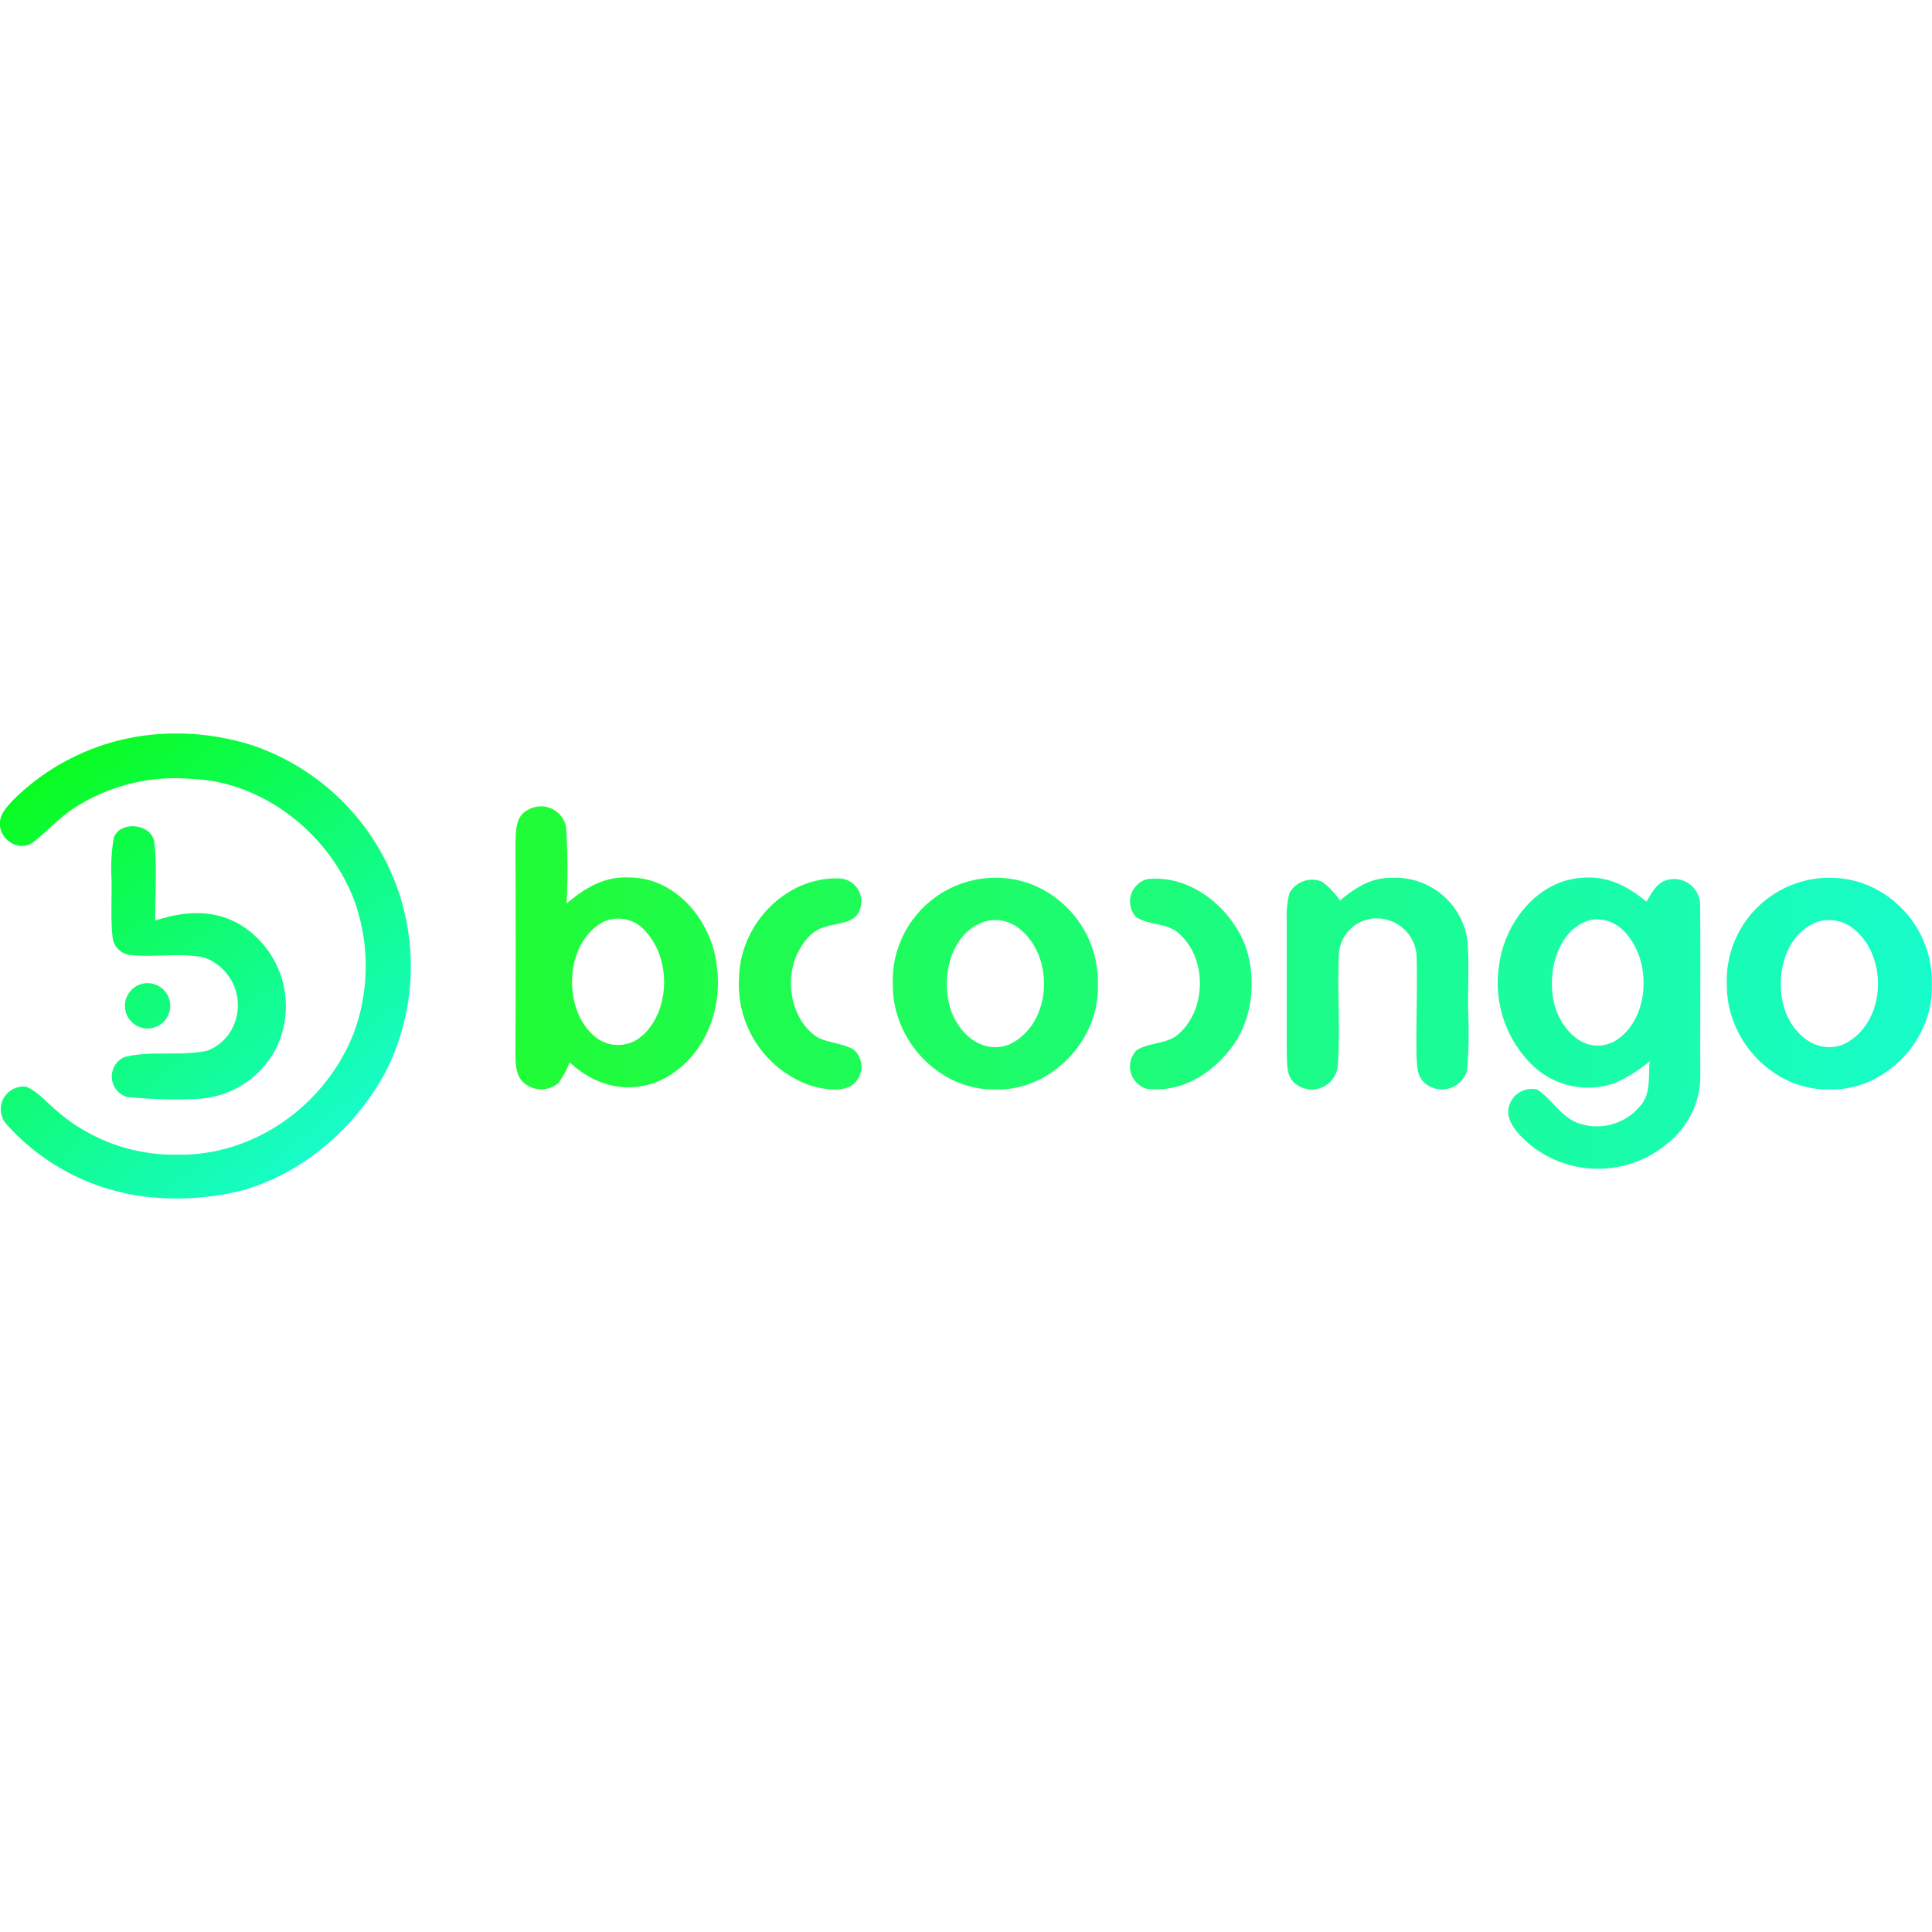
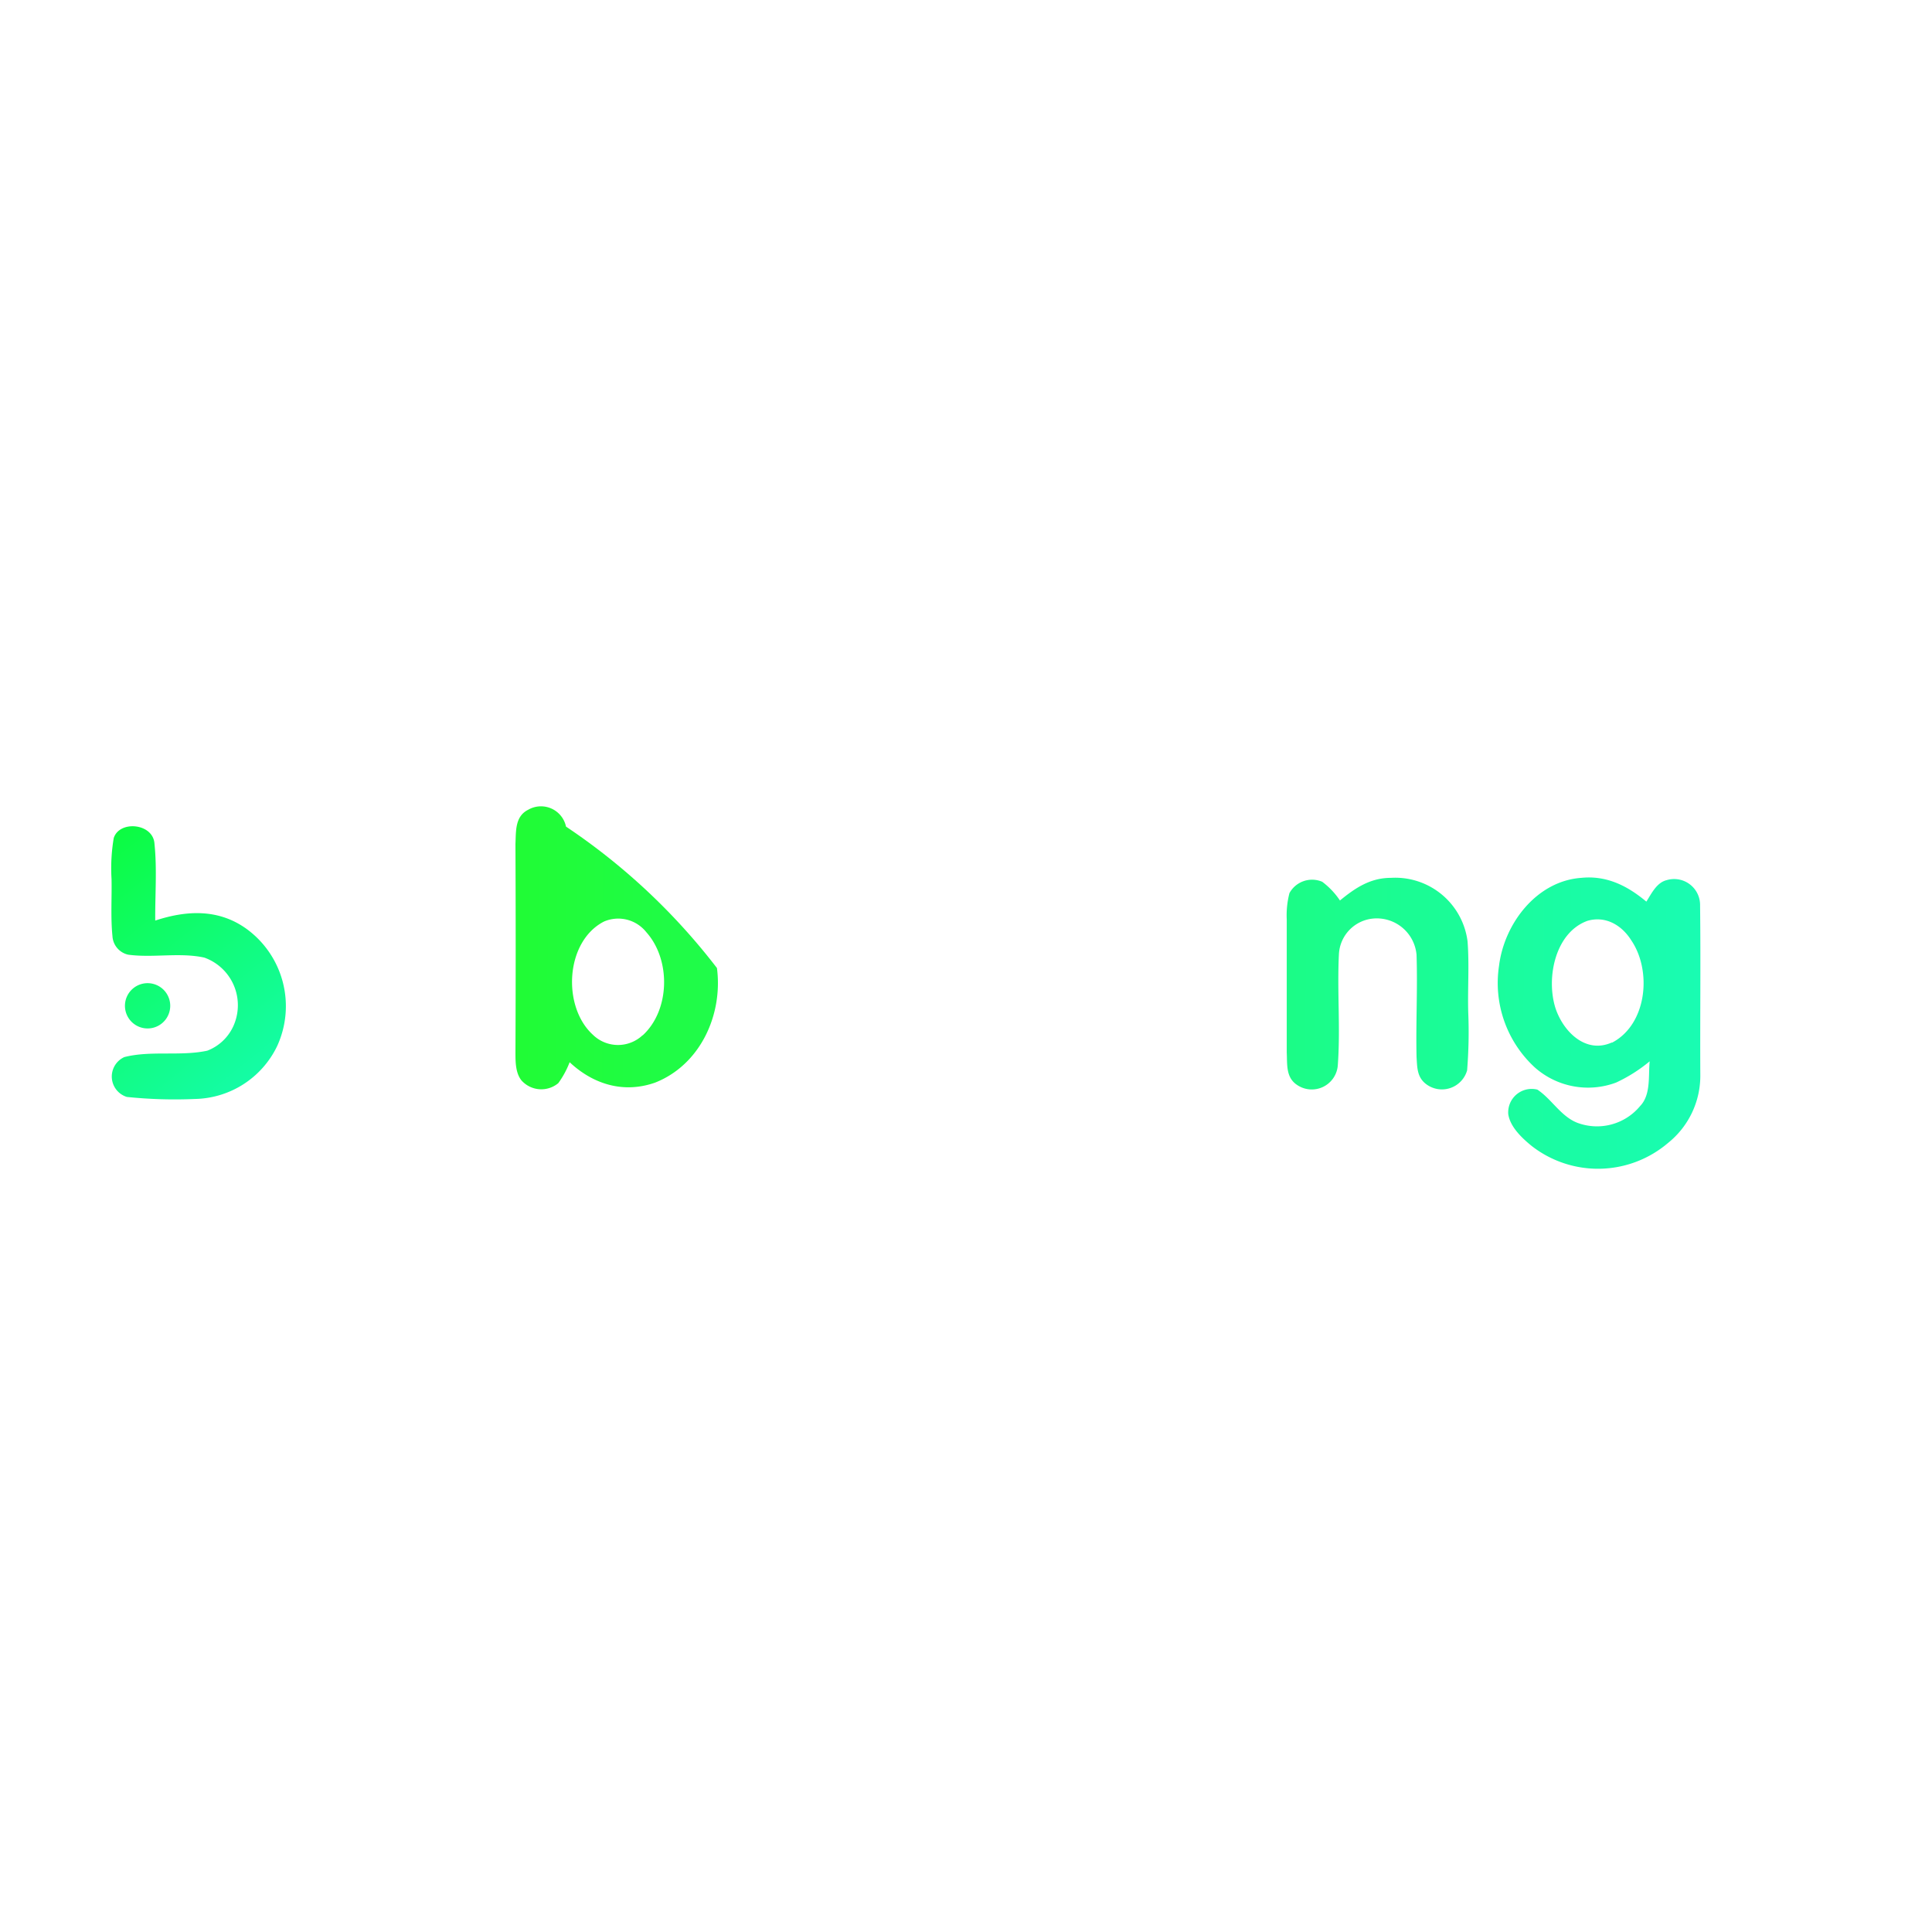
<svg xmlns="http://www.w3.org/2000/svg" xmlns:xlink="http://www.w3.org/1999/xlink" id="Layer_1" data-name="Layer 1" viewBox="0 0 256 256">
  <defs>
    <style>.cls-1{fill:url(#linear-gradient);}.cls-2{fill:url(#linear-gradient-2);}.cls-3{fill:url(#linear-gradient-3);}.cls-4{fill:url(#linear-gradient-4);}.cls-5{fill:url(#linear-gradient-5);}.cls-6{fill:url(#linear-gradient-6);}.cls-7{fill:url(#linear-gradient-7);}.cls-8{fill:url(#linear-gradient-8);}.cls-9{fill:url(#linear-gradient-9);}.cls-10{fill:url(#linear-gradient-10);}</style>
    <linearGradient id="linear-gradient" x1="69.4" y1="-94.54" x2="256.51" y2="-93.76" gradientTransform="translate(0 224.76)" gradientUnits="userSpaceOnUse">
      <stop offset="0" stop-color="#20fc36" />
      <stop offset="1" stop-color="#17fccb" />
    </linearGradient>
    <linearGradient id="linear-gradient-2" x1="69.4" y1="-94.72" x2="256.51" y2="-93.94" xlink:href="#linear-gradient" />
    <linearGradient id="linear-gradient-3" x1="69.41" y1="-94.9" x2="256.51" y2="-94.12" xlink:href="#linear-gradient" />
    <linearGradient id="linear-gradient-4" x1="69.42" y1="-99.18" x2="256.53" y2="-98.39" xlink:href="#linear-gradient" />
    <linearGradient id="linear-gradient-5" x1="69.38" y1="-89.73" x2="256.49" y2="-88.95" xlink:href="#linear-gradient" />
    <linearGradient id="linear-gradient-6" x1="69.41" y1="-95.15" x2="256.52" y2="-94.37" xlink:href="#linear-gradient" />
    <linearGradient id="linear-gradient-7" x1="69.4" y1="-94.69" x2="256.51" y2="-93.91" xlink:href="#linear-gradient" />
    <linearGradient id="linear-gradient-8" x1="3.36" y1="-121.88" x2="43.29" y2="-72.16" gradientTransform="translate(0 224.76)" gradientUnits="userSpaceOnUse">
      <stop offset="0" stop-color="#09fc1d" />
      <stop offset="1" stop-color="#17fccb" />
    </linearGradient>
    <linearGradient id="linear-gradient-9" x1="1.04" y1="-120.01" x2="40.97" y2="-70.3" xlink:href="#linear-gradient-8" />
    <linearGradient id="linear-gradient-10" x1="-1.59" y1="-117.91" x2="38.34" y2="-68.19" xlink:href="#linear-gradient-8" />
  </defs>
-   <path class="cls-1" d="M111,116.39a3.05,3.05,0,0,1,2.91,4.2c-.68,1.83-2.93,1.65-4.48,2.21-1.87.42-3,2-3.81,3.62-1.67,3.64-.76,8.71,2.64,11,1.49.78,3.37.81,4.83,1.64a3,3,0,0,1-.5,4.92c-1.47.7-3.51.32-5-.08a14.15,14.15,0,0,1-9.65-14.5C98.12,122.61,103.92,116.29,111,116.39Z" />
-   <path class="cls-2" d="M152,116.5c5.67-.66,11,3.65,13,8.78,1.59,4.51,1,10.13-2.1,13.88-2.63,3.33-6.56,5.64-10.93,5.11a3.07,3.07,0,0,1-1.38-5.09c1.5-1,3.69-.84,5.18-1.85,4.27-3.23,4.32-10.78,0-14-1.55-1-3.72-.82-5.23-1.82A3.05,3.05,0,0,1,152,116.5Z" />
  <path class="cls-3" d="M175.2,116.84a10.1,10.1,0,0,1,2.35,2.48c2-1.64,4-3,6.75-3a9.66,9.66,0,0,1,10.16,8.42c.24,3.13,0,6.29.09,9.42a63.23,63.23,0,0,1-.15,7.67,3.47,3.47,0,0,1-5.47,1.79c-1.18-.92-1.14-2.2-1.23-3.57-.1-4.5.15-9,0-13.53a5.29,5.29,0,0,0-5.72-4.81,5,5,0,0,0-4.57,4.79c-.24,4.9.22,9.84-.15,14.73a3.46,3.46,0,0,1-5.42,2.51c-1.48-1-1.26-2.73-1.34-4.29,0-5.87,0-11.75,0-17.63a11.65,11.65,0,0,1,.36-3.48A3.42,3.42,0,0,1,175.2,116.84Z" />
-   <path class="cls-4" d="M95,128.27c-.5-6-5.33-12.07-11.72-12-3.31-.14-5.78,1.43-8.21,3.45A84.16,84.16,0,0,0,75,109.53a3.39,3.39,0,0,0-5-2.24c-1.78.88-1.62,2.85-1.7,4.54q.06,13.8,0,27.61c0,1.22,0,2.7.78,3.7a3.52,3.52,0,0,0,4.9.38,12,12,0,0,0,1.5-2.77c3.14,2.94,7.17,4.17,11.33,2.7C92.77,141.1,95.81,134.49,95,128.27Zm-9.87,8.92a4.76,4.76,0,0,1-6.57-.08c-4.09-3.72-3.67-12.36,1.47-15a4.75,4.75,0,0,1,5.61,1.41C88.92,127.18,88.79,133.86,85.16,137.19Z" />
+   <path class="cls-4" d="M95,128.27A84.16,84.16,0,0,0,75,109.53a3.39,3.39,0,0,0-5-2.24c-1.78.88-1.62,2.85-1.7,4.54q.06,13.8,0,27.61c0,1.22,0,2.7.78,3.7a3.52,3.52,0,0,0,4.9.38,12,12,0,0,0,1.5-2.77c3.14,2.94,7.17,4.17,11.33,2.7C92.77,141.1,95.81,134.49,95,128.27Zm-9.87,8.92a4.76,4.76,0,0,1-6.57-.08c-4.09-3.72-3.67-12.36,1.47-15a4.75,4.75,0,0,1,5.61,1.41C88.92,127.18,88.79,133.86,85.16,137.19Z" />
  <path class="cls-5" d="M225.27,120a3.44,3.44,0,0,0-4.45-3.37c-1.32.33-2,1.8-2.67,2.84-2.51-2.1-5.26-3.49-8.62-3.15-5.93.42-10.21,6.07-10.9,11.65a15.2,15.2,0,0,0,4.75,13.48,10.63,10.63,0,0,0,10.75,2,20.36,20.36,0,0,0,4.46-2.82c-.19,1.92.18,4.42-1.26,5.92a7.42,7.42,0,0,1-8.34,2.22c-2.18-.86-3.38-3.13-5.28-4.39a3.11,3.11,0,0,0-3.86,3.23c.24,1.71,1.83,3.2,3.11,4.24a14.3,14.3,0,0,0,18.06-.4,11.41,11.41,0,0,0,4.28-9.11C225.26,135,225.36,127.47,225.27,120Zm-11.69,18.13c-3.52,1.59-6.54-1.55-7.51-4.67-1.19-3.94,0-9.88,4.26-11.44,2.4-.71,4.55.56,5.81,2.56C218.93,128.66,218.23,135.77,213.58,138.17Z" />
-   <path class="cls-6" d="M246.71,117a13.62,13.62,0,0,0-17.89,13.63c0,7.31,6.24,13.93,13.64,13.72,7.28.22,13.71-6.52,13.52-13.72A13.9,13.9,0,0,0,246.71,117Zm-2.42,21.38c-3.48,1.35-6.51-1.17-7.7-4.32-1.53-4.13-.31-10.35,4.32-11.93a5.09,5.09,0,0,1,4.15.55C250.32,126.14,250.12,135.58,244.29,138.37Z" />
-   <path class="cls-7" d="M136.21,117a13.63,13.63,0,0,0-17.9,13.63c0,7.31,6.25,13.93,13.65,13.72,7.28.22,13.71-6.52,13.51-13.72A13.92,13.92,0,0,0,136.21,117Zm-2.42,21.38c-3.49,1.35-6.52-1.17-7.71-4.32-1.52-4.13-.31-10.35,4.33-11.93a5.07,5.07,0,0,1,4.14.55C139.82,126.14,139.61,135.58,133.79,138.37Z" />
-   <path class="cls-8" d="M33.94,98.93a30.94,30.94,0,0,1,17.21,43c-4,7.49-11.1,13.69-19.34,15.88a35.41,35.41,0,0,1-11.29.88A29.44,29.44,0,0,1,.89,149a3,3,0,0,1,2.59-5c1.52.62,2.75,2.12,4,3.15A23.69,23.69,0,0,0,23.42,153c10.26.22,19.68-6.57,23.41-16A25.64,25.64,0,0,0,47,119.47c-3.29-8.92-12.14-16-21.79-16.27a24.56,24.56,0,0,0-15,3.63c-2.2,1.31-3.82,3.22-5.82,4.77C2.66,112.89.2,111.45,0,109.45-.17,108,.84,107,1.75,106a30.4,30.4,0,0,1,17-8.48A32.87,32.87,0,0,1,33.94,98.93Z" />
  <path class="cls-9" d="M20.47,111.82c.35,3.35.07,6.78.1,10.16,4.2-1.38,8.43-1.57,12.15,1.14a12.67,12.67,0,0,1,4,15.5,12.35,12.35,0,0,1-10.91,7,61.45,61.45,0,0,1-9-.27,2.83,2.83,0,0,1-.34-5.28c3.51-.9,7.44-.08,11-.85a6.26,6.26,0,0,0,3.68-3.83,6.7,6.7,0,0,0-4.07-8.5c-3.23-.72-6.82.06-10.1-.39a2.67,2.67,0,0,1-2.08-2.47c-.25-2.5-.07-5-.12-7.54a24.08,24.08,0,0,1,.29-5.44C15.82,108.66,20.32,109.07,20.47,111.82Z" />
  <path class="cls-10" d="M17.79,130.85a3,3,0,1,1,.37,5.08A3,3,0,0,1,17.79,130.85Z" />
</svg>